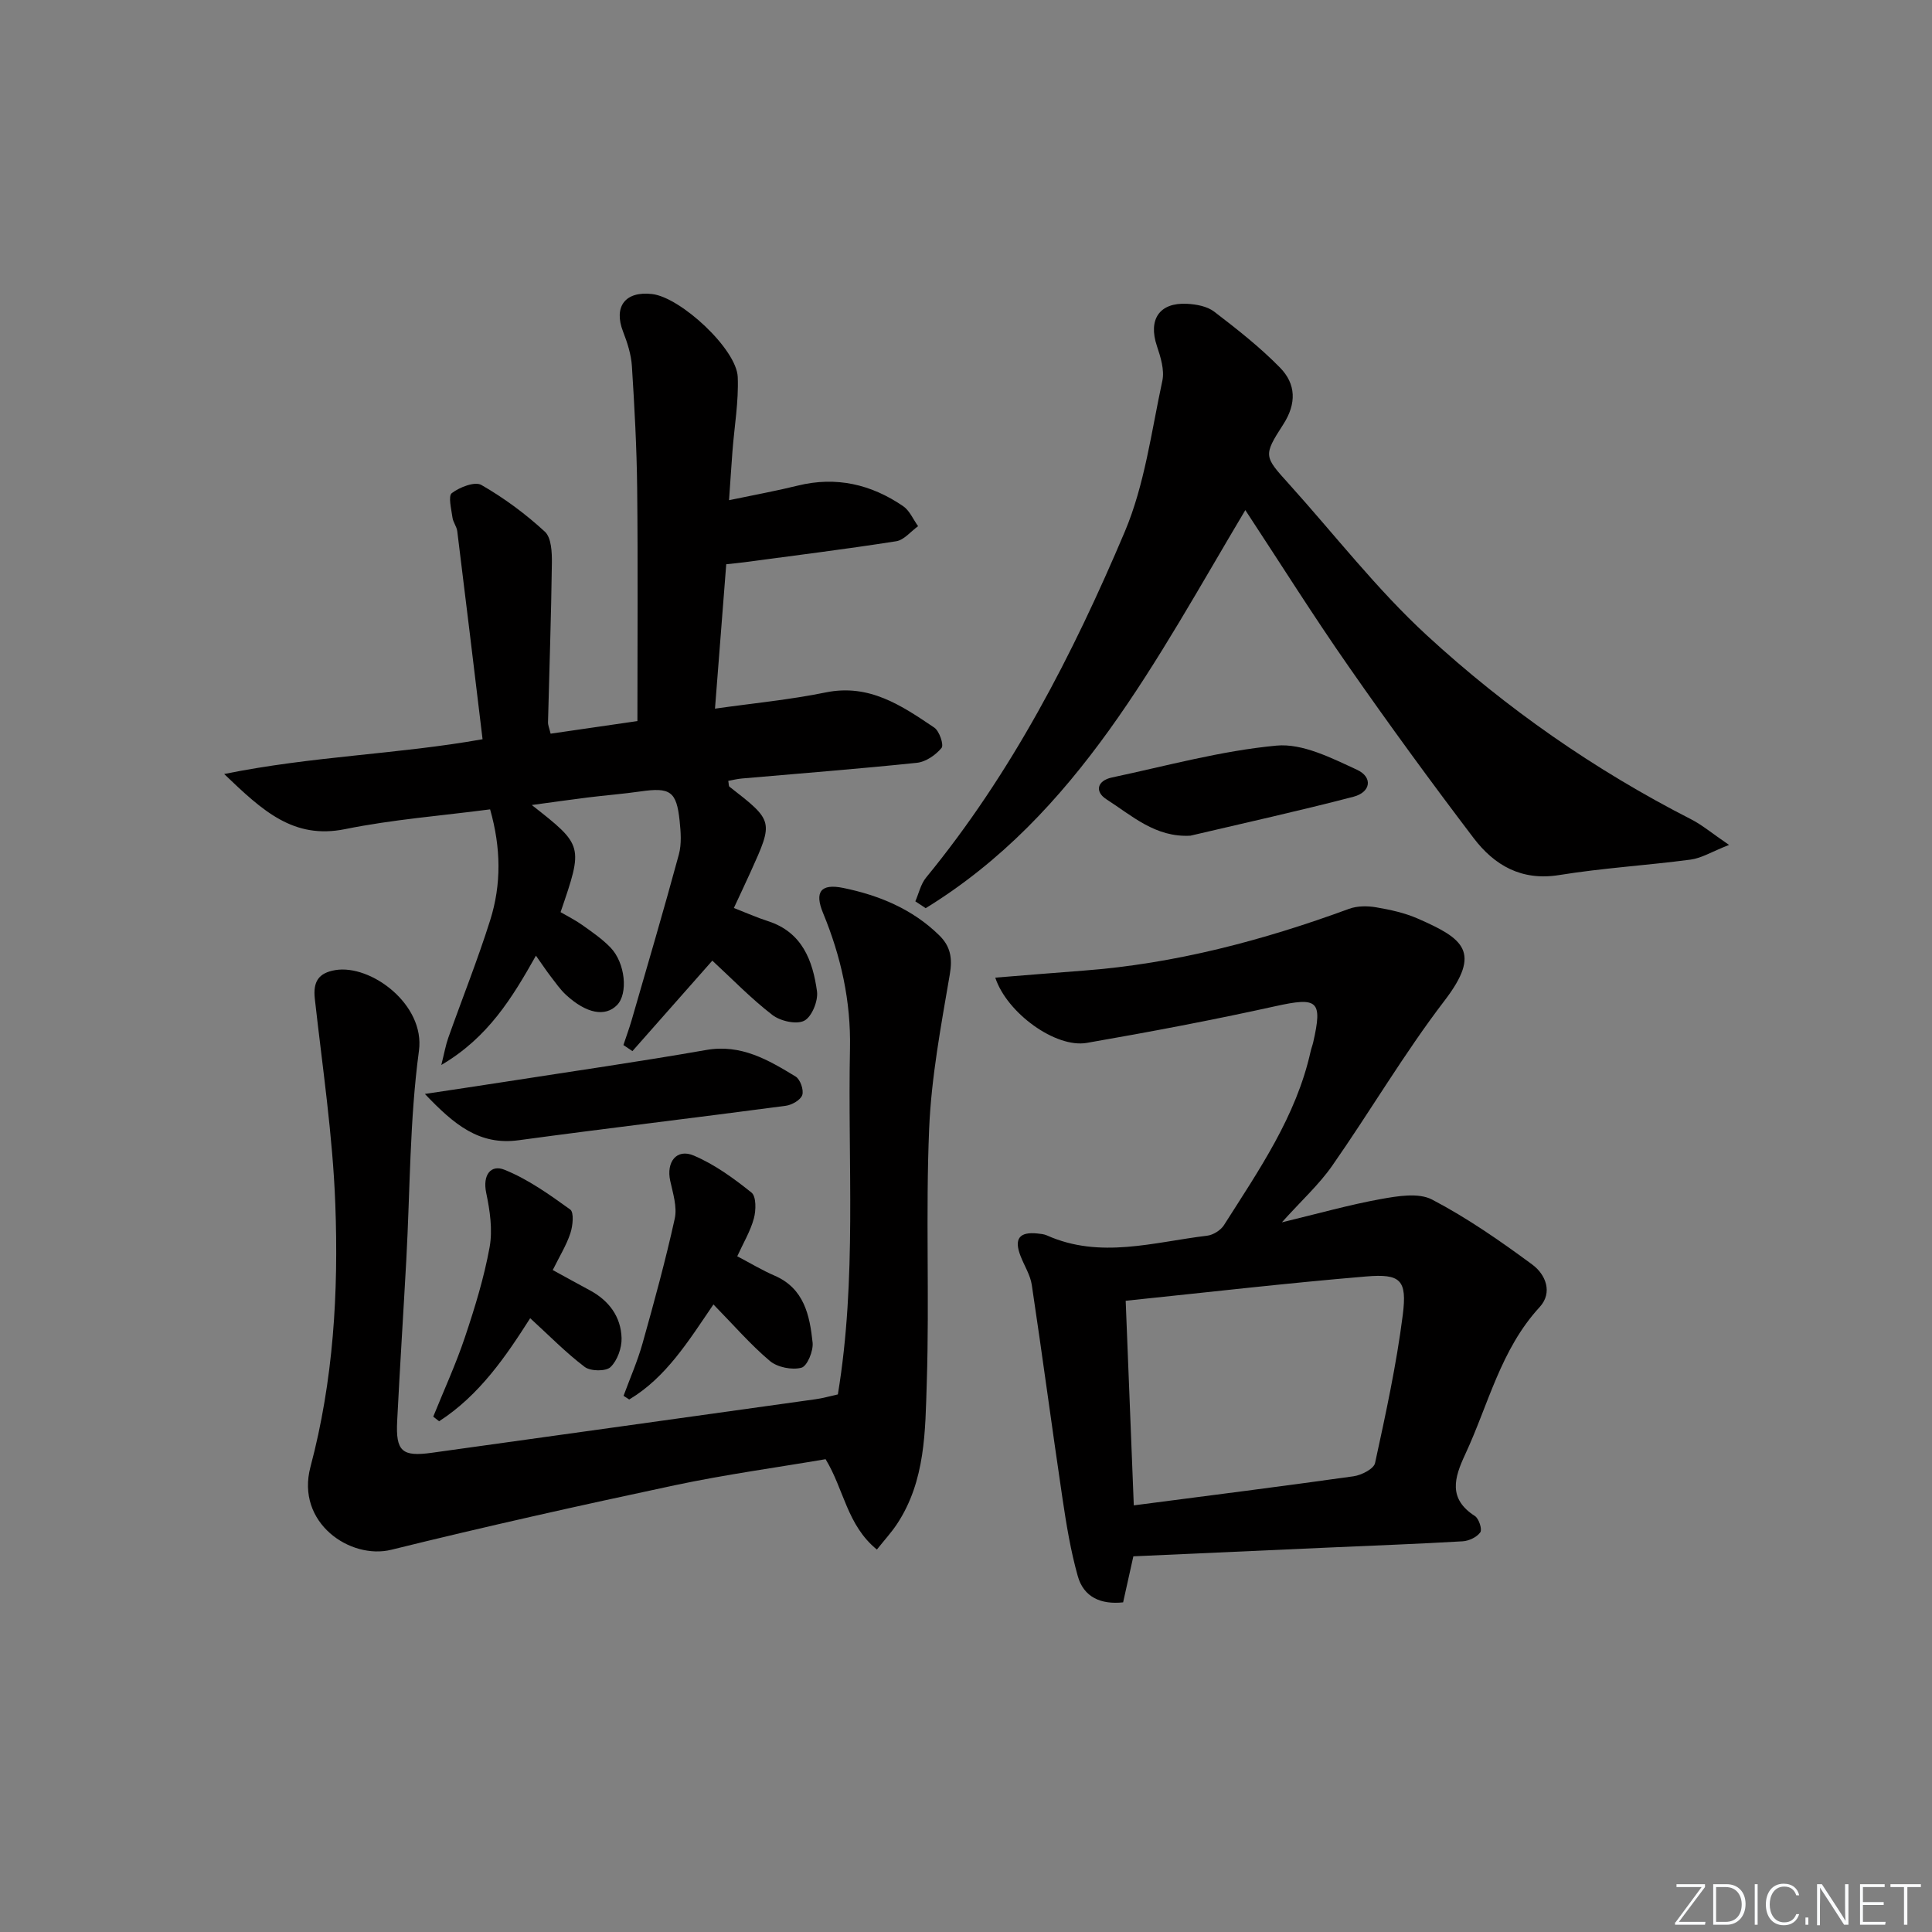
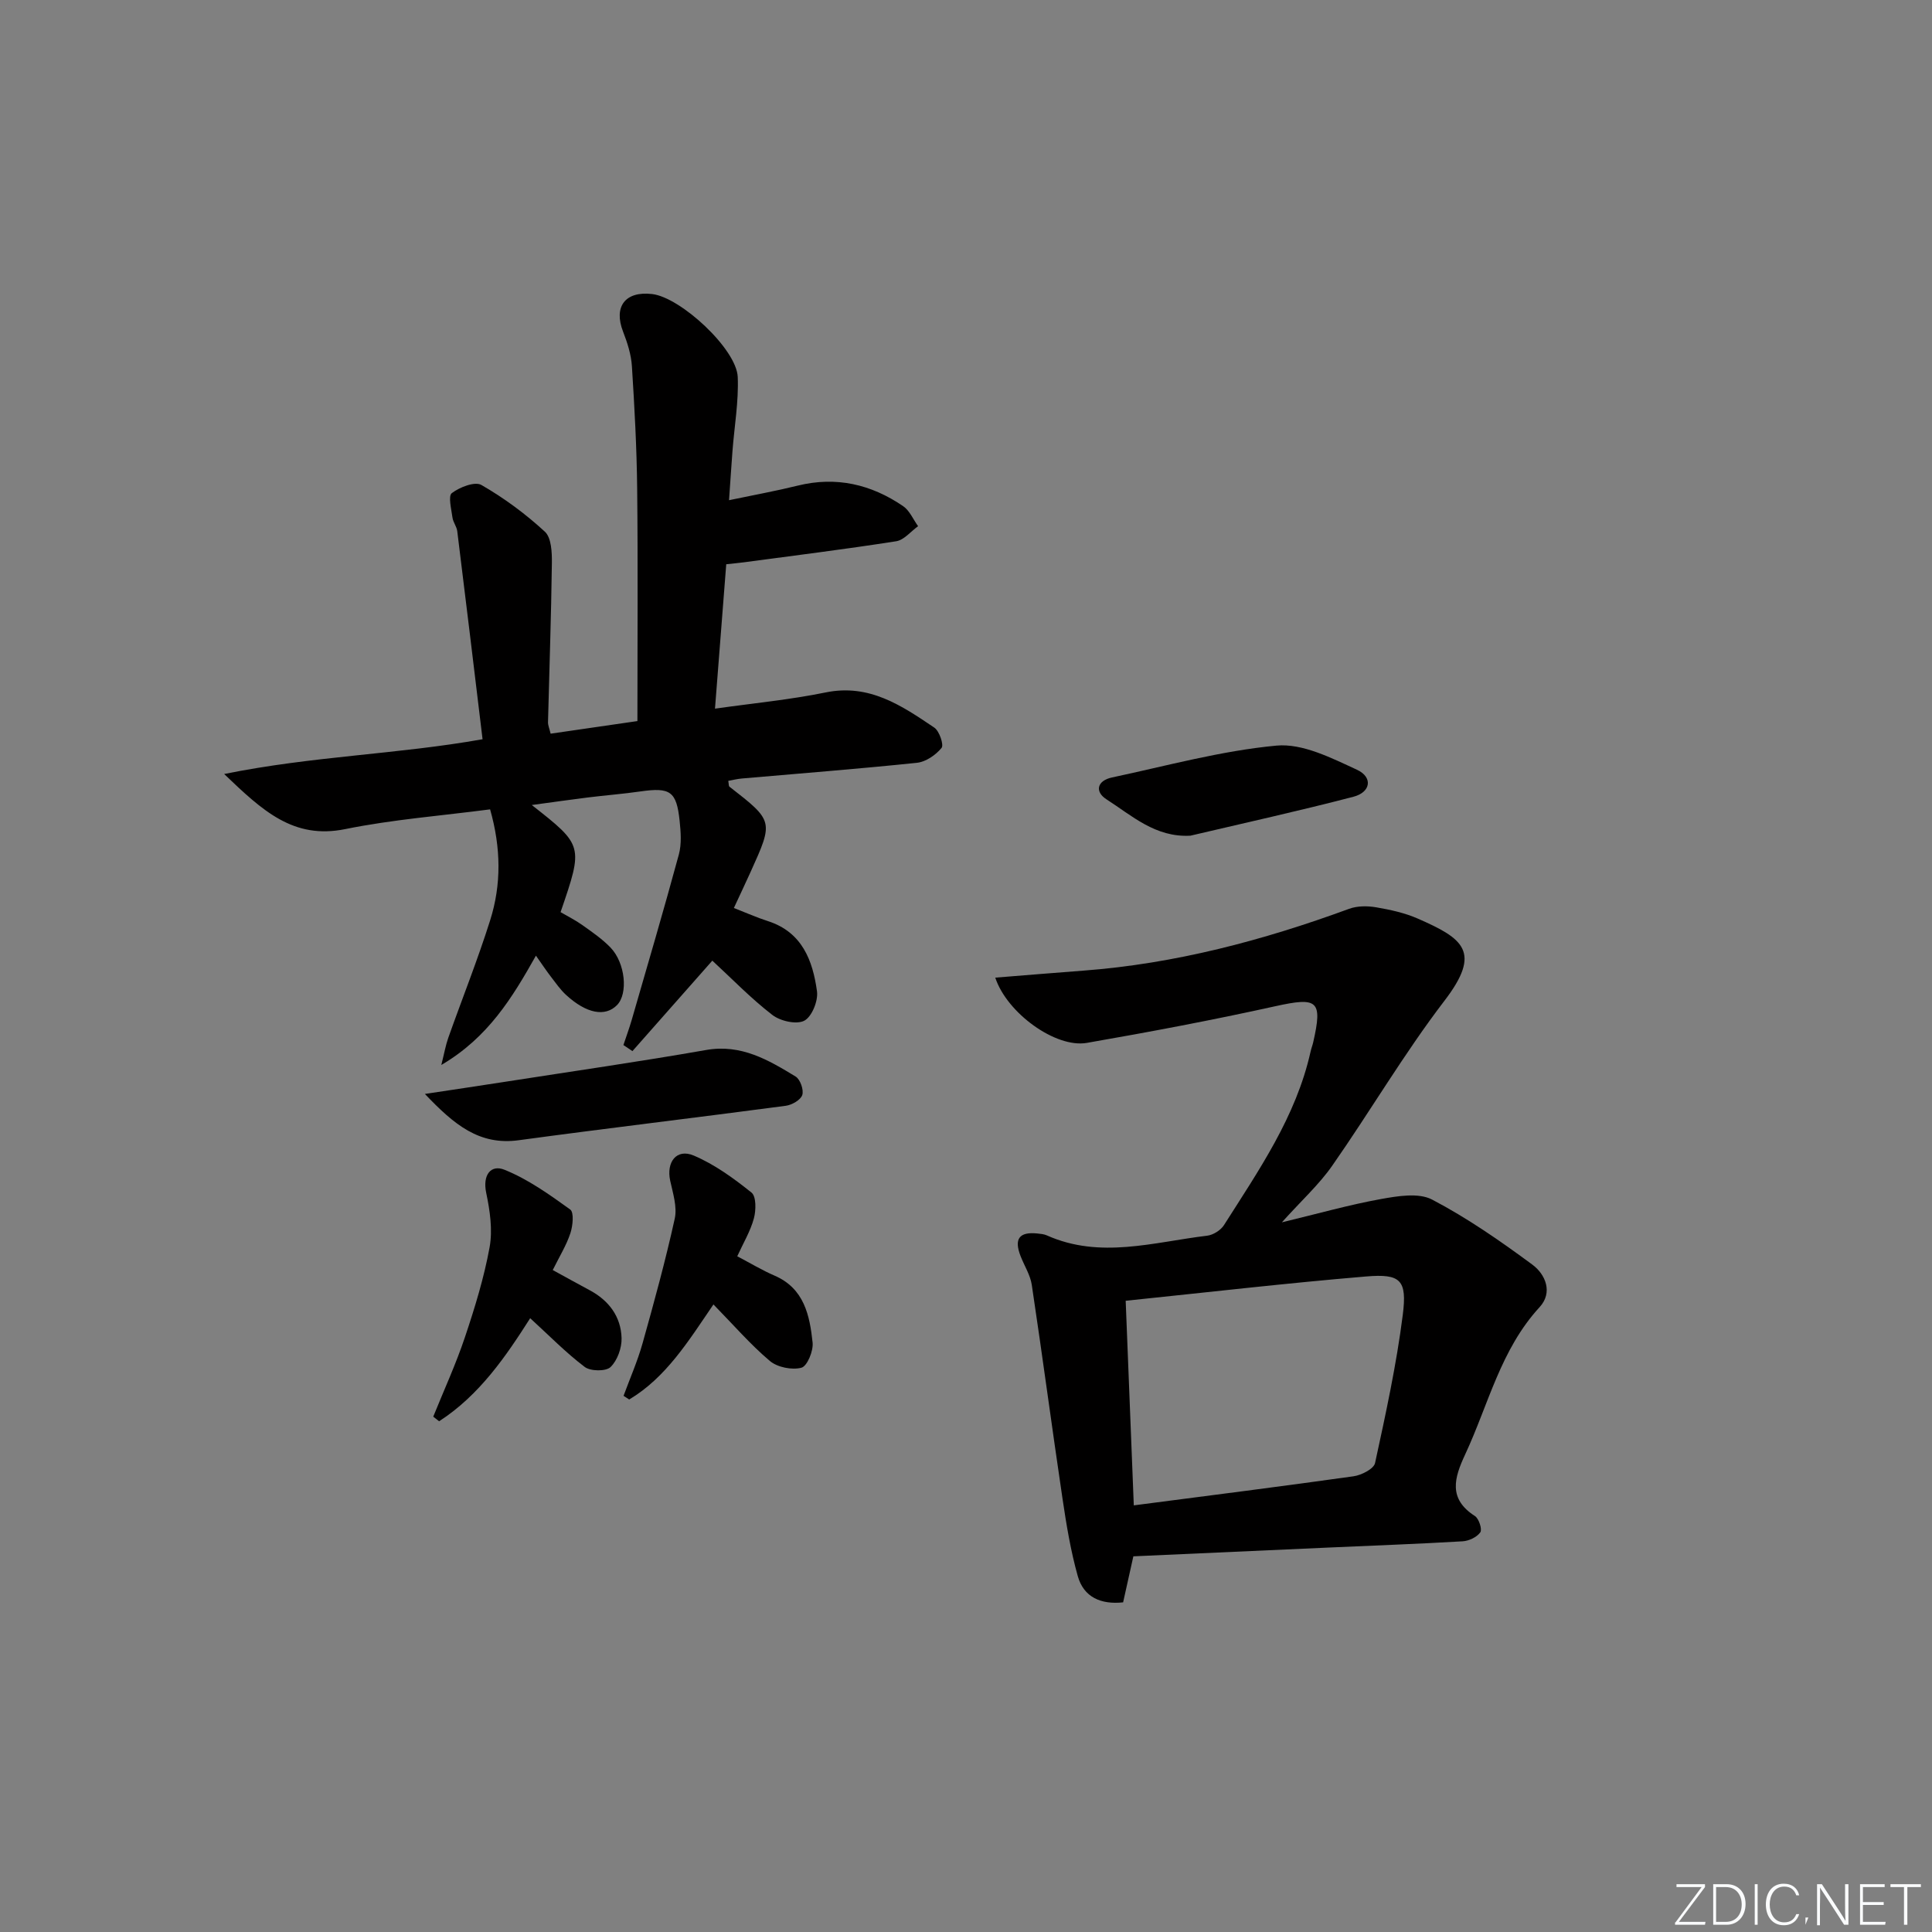
<svg xmlns="http://www.w3.org/2000/svg" enable-background="new 0 0 400 400" viewBox="0 0 400 400">
  <rect x="0" y="0" width="400" height="400" fill="#808080" stroke="none" />
  <g fill="#fafbfc">
    <path d="m346.9 398 5.4-7.3h-5.2v-.6h5.9v.6l-5.4 7.2h5.5l-.1.6h-6.2v-.5z" />
    <path d="m354.7 390.1h2.8c2.3 0 3.9 1.6 3.9 4.1s-1.6 4.3-3.9 4.3h-2.8zm.6 7.8h2c2.2 0 3.3-1.6 3.3-3.6 0-1.8-1-3.6-3.3-3.6h-2z" />
    <path d="m363.9 390.1v8.4h-.6v-8.4z" />
    <path d="m372.5 396.3c-.4 1.3-1.4 2.3-3.2 2.3-2.4 0-3.7-1.9-3.7-4.3 0-2.3 1.2-4.3 3.7-4.3 1.8 0 2.9 1 3.2 2.4h-.6c-.4-1.1-1.1-1.8-2.5-1.8-2.1 0-3 1.9-3 3.7s.9 3.7 3 3.7c1.4 0 2.1-.7 2.5-1.7z" />
-     <path d="m373.8 398.5v-1.5h.6v1.5z" />
+     <path d="m373.8 398.5v-1.5h.6z" />
    <path d="m376.2 398.5v-8.4h1c1.3 2 4.4 6.7 4.9 7.6-.1-1.2-.1-2.4-.1-3.8v-3.8h.7v8.4h-.9c-1.2-1.9-4.4-6.8-5-7.7.1 1.1 0 2.3 0 3.9v3.9h-.6z" />
    <path d="m390 394.4h-4.3v3.5h4.7l-.1.6h-5.2v-8.4h5.1v.6h-4.5v3.1h4.3z" />
    <path d="m394.2 390.7h-2.8v-.6h6.3v.6h-2.8v7.8h-.7z" />
  </g>
  <path d="m110.1 166.67c10.69 8.39 10.69 8.39 5.96 22.18 1.47.86 3.09 1.66 4.53 2.69 2.02 1.44 4.11 2.87 5.82 4.65 3.08 3.21 3.65 9.55 1.34 11.9-2.44 2.49-6.32 1.78-10.54-2.09-1.21-1.11-2.17-2.51-3.18-3.82-.9-1.17-1.72-2.41-3.07-4.32-4.92 8.74-9.9 16.94-19.59 22.63.62-2.47.9-4.08 1.43-5.59 2.88-8.13 6.09-16.15 8.68-24.36 2.34-7.4 2.26-14.99-.01-22.97-10.06 1.32-20.16 2.09-30.01 4.09-10.72 2.17-17.1-3.8-25.05-11.41 18.39-3.73 35.87-4.06 53.5-7.2-1.75-14.49-3.46-28.79-5.24-43.08-.12-.96-.86-1.85-.99-2.81-.23-1.74-.93-4.47-.13-5.07 1.62-1.23 4.77-2.46 6.12-1.68 4.7 2.7 9.15 5.99 13.14 9.67 1.36 1.25 1.48 4.31 1.45 6.53-.14 10.97-.53 21.94-.8 32.9-.02.63.27 1.26.54 2.39 6.28-.91 12.43-1.81 17.97-2.61 0-16.5.12-32.29-.05-48.07-.09-8.47-.55-16.94-1.09-25.39-.15-2.42-.94-4.88-1.83-7.17-2.01-5.17.44-8.44 6.03-7.78 5.91.7 17.46 11.38 17.71 17.17.21 5.09-.7 10.23-1.09 15.35-.24 3.1-.43 6.21-.71 10.16 5.26-1.1 9.78-1.92 14.23-3.02 7.96-1.96 15.19-.27 21.81 4.25 1.35.92 2.08 2.74 3.1 4.15-1.5 1.08-2.9 2.86-4.53 3.12-10.46 1.64-20.97 2.94-31.46 4.35-1.13.15-2.26.25-3.73.41-.77 9.87-1.53 19.57-2.33 29.9 8.02-1.14 15.55-1.85 22.92-3.36 9.03-1.85 15.73 2.73 22.48 7.28 1.06.71 2.02 3.59 1.51 4.21-1.21 1.47-3.26 2.89-5.11 3.08-12.06 1.26-24.15 2.19-36.23 3.25-.95.08-1.89.32-2.82.49.12.63.07 1.06.24 1.2 9.15 7.12 9.15 7.12 4.38 17.66-1.08 2.39-2.21 4.76-3.46 7.46 2.52.98 4.75 1.98 7.06 2.72 7.08 2.28 9.27 8.15 10.15 14.53.27 1.98-1.07 5.28-2.64 6.09-1.63.84-4.97.07-6.62-1.21-4.44-3.43-8.38-7.51-12.41-11.23-5.64 6.38-11.09 12.56-16.54 18.73-.62-.42-1.24-.83-1.87-1.25.57-1.72 1.2-3.43 1.71-5.17 3.3-11.42 6.66-22.82 9.77-34.29.59-2.18.4-4.66.16-6.96-.64-6.13-1.95-6.98-8.13-6.09-3.62.52-7.27.8-10.89 1.25-3.6.45-7.17.96-11.59 1.56z" fill="#010000" />
  <path d="m206.06 202.41c6.17-.49 12.2-1 18.23-1.45 19.01-1.43 37.21-6.26 55.03-12.8 1.69-.62 3.79-.62 5.6-.31 2.93.5 5.92 1.15 8.63 2.34 9.41 4.13 13.29 6.84 5.52 16.99-8.37 10.93-15.37 22.9-23.27 34.2-2.72 3.89-6.33 7.16-10.4 11.69 7.56-1.82 13.97-3.64 20.5-4.82 3.47-.62 7.79-1.36 10.6.11 7.28 3.81 14.13 8.57 20.76 13.47 2.7 1.99 4.31 5.75 1.49 8.81-8.06 8.75-10.59 20.16-15.4 30.48-2.26 4.84-3.57 9.18 2.02 12.76.82.53 1.54 2.76 1.11 3.37-.7 1-2.35 1.78-3.65 1.86-9.29.55-18.6.88-27.9 1.3-13.28.59-26.55 1.2-40.28 1.81-.67 3.03-1.38 6.2-2.12 9.53-4.58.49-8.16-1.05-9.39-5.44-1.47-5.23-2.36-10.65-3.16-16.04-2.19-14.74-4.15-29.52-6.36-44.25-.31-2.06-1.56-3.98-2.33-5.98-1.38-3.56-.26-5.05 3.49-4.66.66.07 1.36.13 1.95.39 11.05 4.94 22.14 1.39 33.19.07 1.25-.15 2.81-1.12 3.49-2.19 7.2-11.35 14.93-22.46 17.93-35.92.14-.65.39-1.27.54-1.91 1.99-8.72.93-9.43-7.85-7.49-12.93 2.86-25.96 5.32-39.02 7.59-6.44 1.12-16.54-6.18-18.95-13.51zm28.68 109.26c15.64-2.04 30.58-3.92 45.49-6.02 1.64-.23 4.2-1.53 4.46-2.74 2.21-10.17 4.43-20.37 5.74-30.68.92-7.25-.45-8.55-7.6-7.95-16.48 1.38-32.91 3.29-49.77 5.03.57 14.23 1.11 28.09 1.68 42.36z" fill="#010000" />
-   <path d="m173.47 288.7c3.96-23.98 2.02-47.82 2.51-71.59.2-9.87-1.86-19.08-5.58-28.09-1.8-4.35-.48-6.14 4.19-5.18 7.4 1.52 14.29 4.35 19.84 9.78 2.34 2.28 2.8 4.7 2.22 8.09-1.81 10.61-3.83 21.28-4.28 32-.74 17.47.07 35-.49 52.48-.32 10.03-.24 20.4-6.17 29.35-1.15 1.74-2.59 3.3-4.16 5.28-6.2-5.06-6.81-12.45-10.62-18.71-10.07 1.72-20.74 3.17-31.25 5.4-19.61 4.17-39.19 8.54-58.66 13.35-8.49 2.1-19.83-5.56-16.74-17.17 4.75-17.86 5.83-36.14 5.14-54.41-.53-14.2-2.66-28.34-4.24-42.49-.39-3.51.73-5.35 4.24-5.94 7.36-1.23 18.61 7.11 17.32 16.69-1.93 14.3-1.83 28.86-2.62 43.31-.61 11.12-1.33 22.24-1.89 33.36-.32 6.3 1.03 7.43 7.19 6.57 26.47-3.69 52.94-7.37 79.41-11.08 1.45-.19 2.89-.62 4.64-1z" fill="#010000" />
-   <path d="m257.83 105.61c-18.51 31.04-34.69 63.07-66.18 82.42-.71-.47-1.43-.95-2.14-1.42.72-1.65 1.12-3.57 2.22-4.91 17.7-21.57 30.36-46.13 41.13-71.58 4.14-9.78 5.52-20.76 7.79-31.28.48-2.23-.36-4.92-1.13-7.22-1.83-5.47.51-9.03 6.25-8.72 1.92.1 4.16.51 5.61 1.62 4.74 3.63 9.48 7.35 13.64 11.6 3.3 3.37 3.46 7.42.65 11.77-4.19 6.48-3.94 6.62 1.19 12.31 9.47 10.5 18.19 21.81 28.55 31.34 16.43 15.12 34.75 27.89 54.74 38.1 2.28 1.17 4.29 2.88 7.83 5.29-3.6 1.42-5.7 2.74-7.94 3.04-9.06 1.2-18.21 1.74-27.22 3.2-7.82 1.26-13.43-2.01-17.74-7.68-8.85-11.65-17.49-23.48-25.85-35.49-7.32-10.49-14.13-21.34-21.4-32.39z" fill="#010000" />
  <path d="m129.1 288.99c1.33-3.62 2.9-7.18 3.94-10.89 2.4-8.55 4.75-17.13 6.66-25.8.53-2.43-.38-5.26-.94-7.83-.85-3.88 1.31-6.73 4.86-5.23 4.32 1.83 8.28 4.71 11.97 7.67 1 .8.95 3.68.49 5.36-.72 2.65-2.2 5.1-3.44 7.83 2.77 1.45 5.16 2.9 7.71 4 6.15 2.65 7.29 8.23 7.89 13.85.19 1.73-1.11 4.9-2.31 5.22-1.96.52-4.97-.08-6.53-1.39-4.04-3.41-7.53-7.46-11.69-11.71-5.19 7.62-9.82 15.13-17.44 19.68-.4-.26-.79-.51-1.17-.76z" fill="#010000" />
  <path d="m87.97 226.49c6.26-.95 11.38-1.7 16.49-2.5 13.92-2.17 27.86-4.17 41.74-6.6 7.25-1.27 12.88 2.06 18.53 5.5.95.58 1.72 2.77 1.37 3.82-.34 1.03-2.14 2.06-3.41 2.23-18.42 2.45-36.87 4.63-55.28 7.13-8.17 1.12-13.37-3.2-19.44-9.58z" fill="#010000" />
  <path d="m89.7 293.3c2.21-5.48 4.69-10.86 6.56-16.45 2.05-6.11 3.96-12.32 5.11-18.64.65-3.61.06-7.59-.71-11.26-.77-3.7.97-5.91 3.8-4.76 4.86 1.96 9.3 5.13 13.6 8.23.81.59.54 3.38.03 4.91-.82 2.49-2.25 4.79-3.65 7.62 2.6 1.42 5.13 2.83 7.69 4.2 3.96 2.13 6.43 5.46 6.56 9.88.06 2.04-.87 4.65-2.29 6.01-.96.92-4.14.88-5.34-.03-3.89-2.94-7.34-6.48-11.29-10.09-4.95 7.77-10.47 15.93-18.86 21.34-.41-.33-.81-.64-1.21-.96z" fill="#010000" />
  <path d="m246.46 173.02c-7.26.41-12.15-4.19-17.38-7.53-2.48-1.59-1.93-3.87 1.13-4.52 11.33-2.41 22.61-5.53 34.08-6.6 5.38-.5 11.37 2.56 16.64 4.99 3.36 1.55 2.89 4.66-.72 5.6-11.19 2.92-22.49 5.41-33.75 8.06z" fill="#010000" />
</svg>